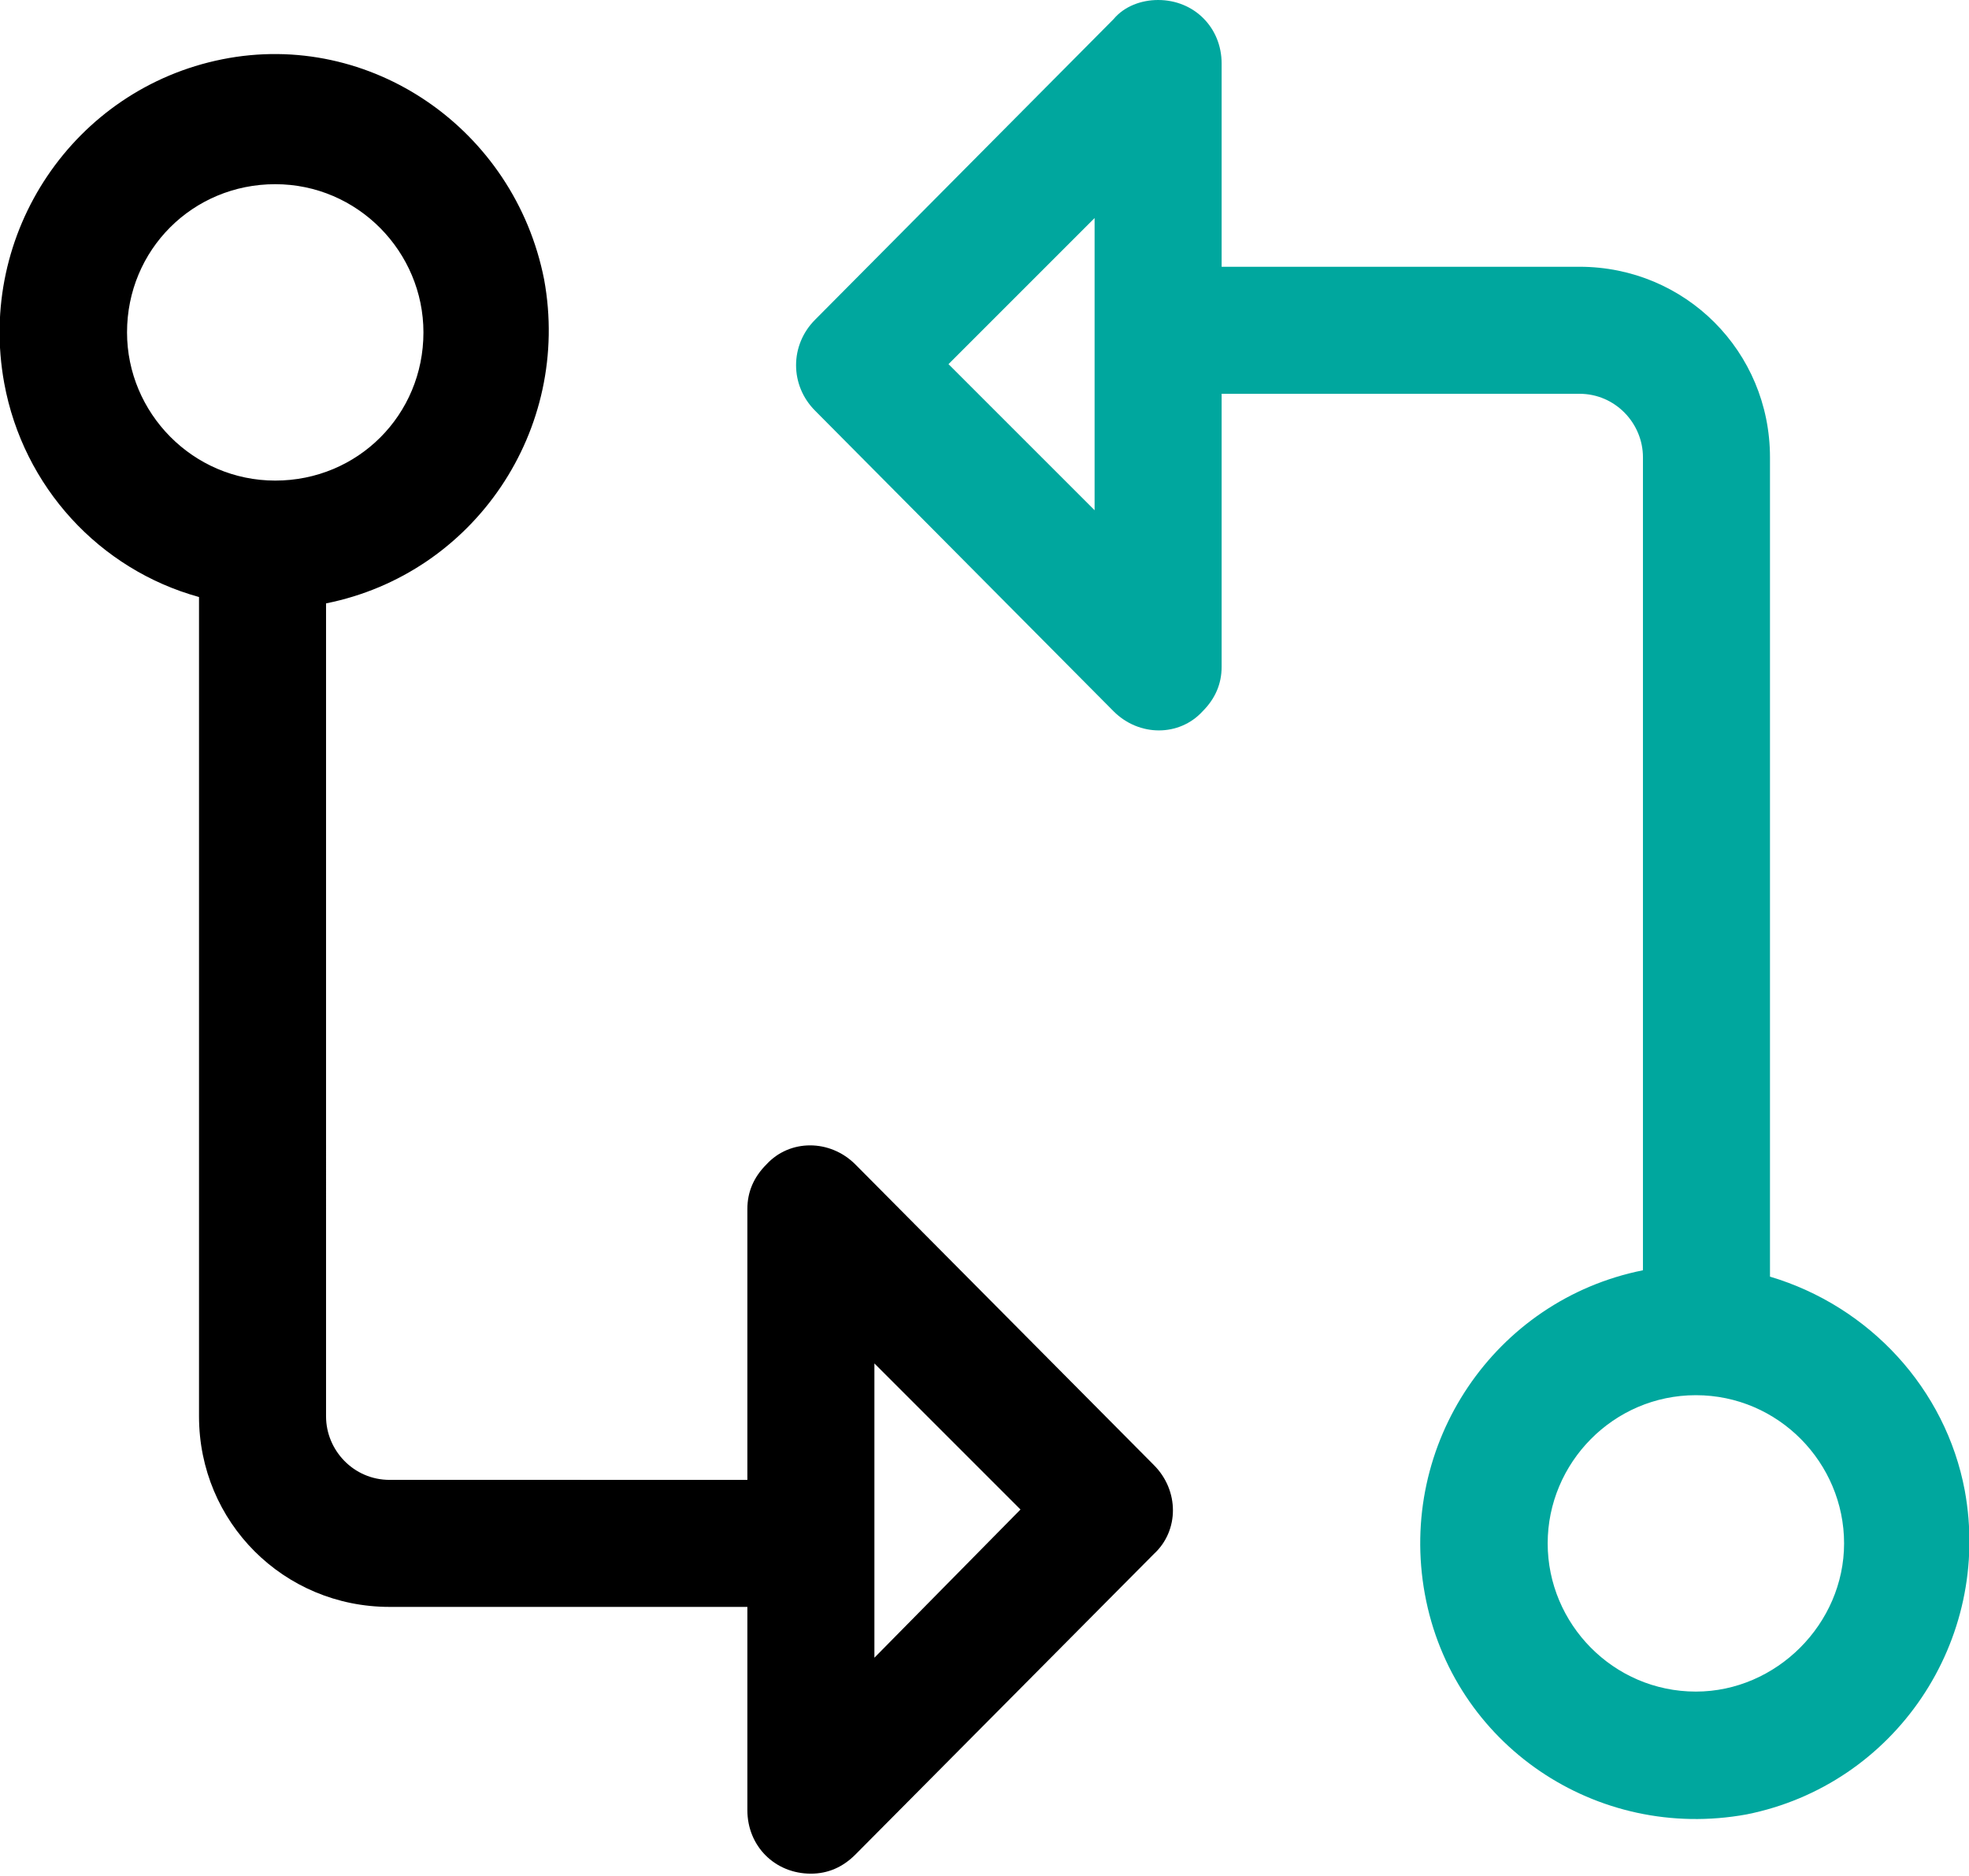
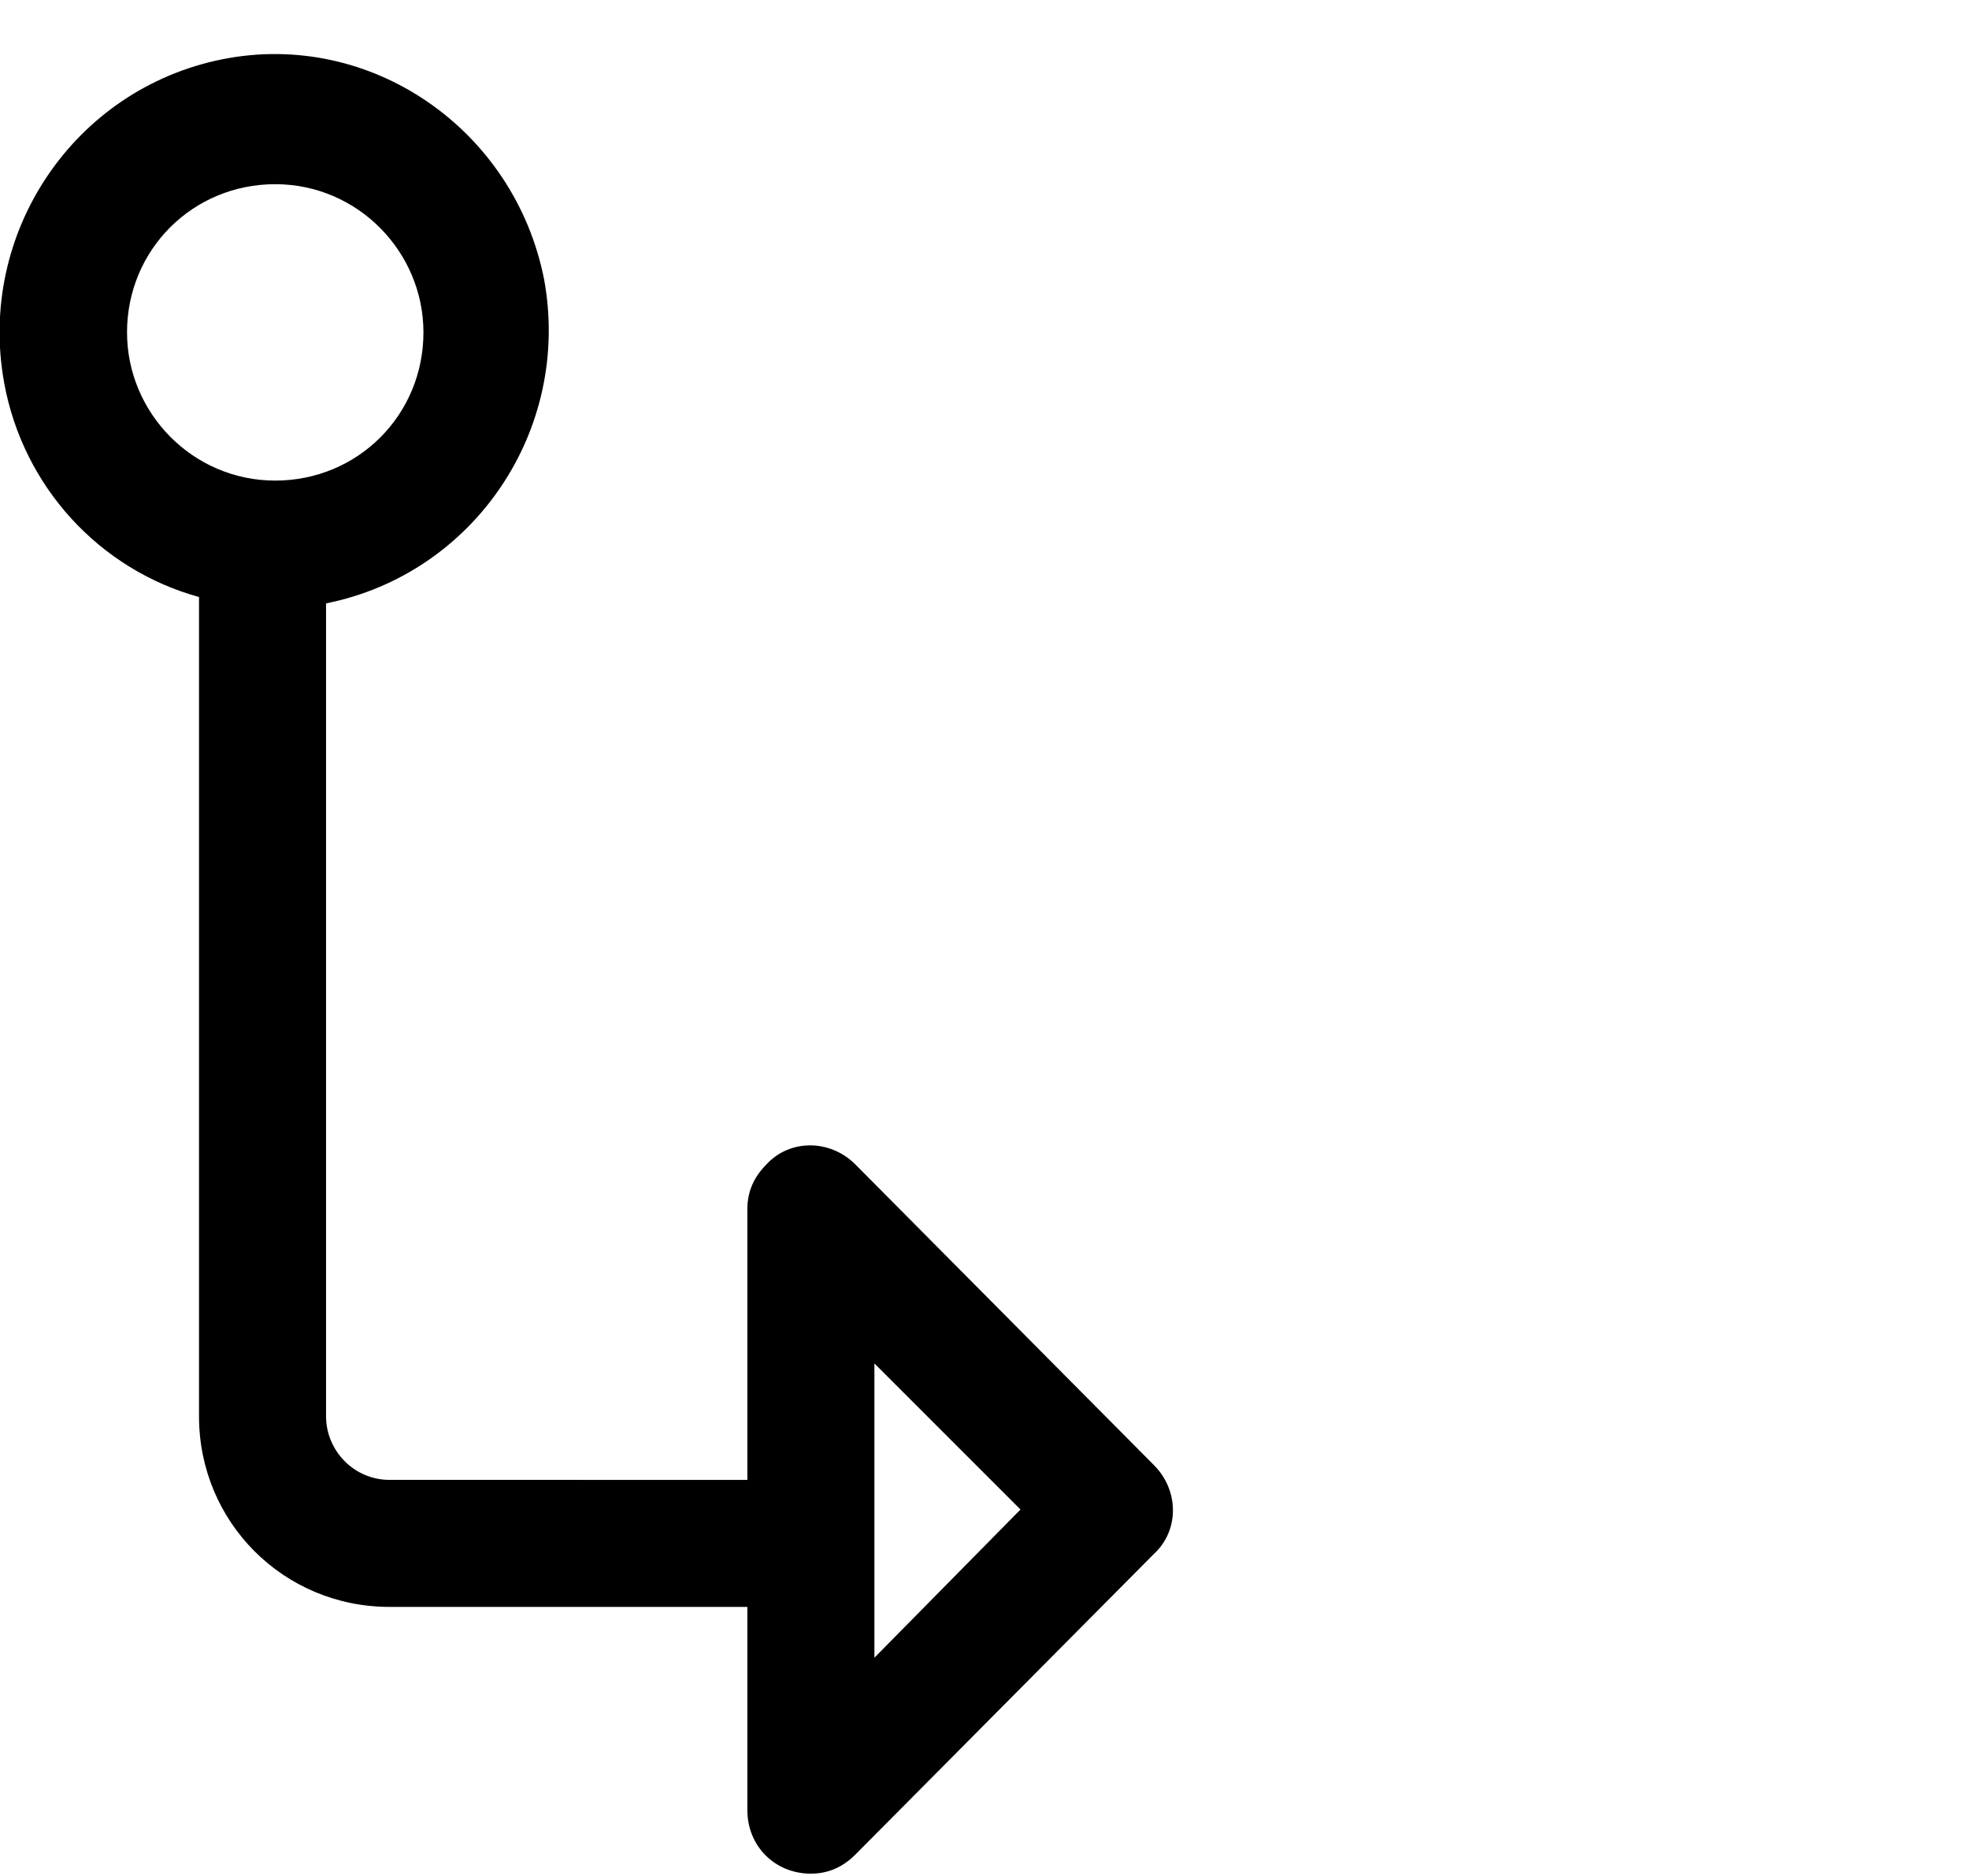
<svg xmlns="http://www.w3.org/2000/svg" version="1.1" id="Logo" x="0px" y="0px" viewBox="0 0 93 88.6" style="enable-background:new 0 0 93 88.6;" xml:space="preserve">
  <style type="text/css">
	.st0{fill:#00A79E;}
</style>
  <g>
    <g>
      <path d="M54.5,69.2L40.4,55c-1.2-1.2-3.1-1.2-4.2,0c-0.6,0.6-0.9,1.3-0.9,2.1v12.8H18.4c-1.7,0-3-1.4-3-3V28.5    c7-1.4,11.6-8.2,10.3-15.3C24.3,6.1,17.5,1.4,10.5,2.8C3.5,4.2-1.1,11,0.2,18.1c0.9,4.9,4.5,8.8,9.2,10.1v38.7c0,5,4,9,9,9h16.9    v9.6c0,1.7,1.3,3,3,3c0.8,0,1.5-0.3,2.1-0.9l14.1-14.2C55.7,72.3,55.7,70.4,54.5,69.2z M6,15.7c0-3.9,3.1-7,7-7c3.9,0,7,3.2,7,7    c0,3.9-3.1,7-7,7C9.1,22.7,6,19.5,6,15.7z M41.3,78.3V64.4l6.9,6.9L41.3,78.3z" />
    </g>
  </g>
-   <path class="st0" d="M83.6,60.3V21.6c0-5-4-9-9-9H57.7V3c0-1.7-1.3-3-3-3c-0.8,0-1.6,0.3-2.1,0.9L38.5,15.1c-1.2,1.2-1.2,3.1,0,4.3  l14.1,14.2c1.2,1.2,3.1,1.2,4.2,0c0.6-0.6,0.9-1.3,0.9-2.1V18.6h16.9c1.7,0,3,1.4,3,3v38.4c-7,1.4-11.6,8.2-10.3,15.3  c1.3,7.1,8.1,11.7,15.2,10.4c7-1.4,11.6-8.2,10.3-15.3C91.9,65.6,88.3,61.7,83.6,60.3L83.6,60.3z M51.7,24.1l-6.9-6.9l6.9-6.9V24.1z   M80.1,79.9c-3.9,0-7-3.2-7-7s3.1-7,7-7c3.9,0,7,3.2,7,7S83.9,79.9,80.1,79.9z" />
</svg>